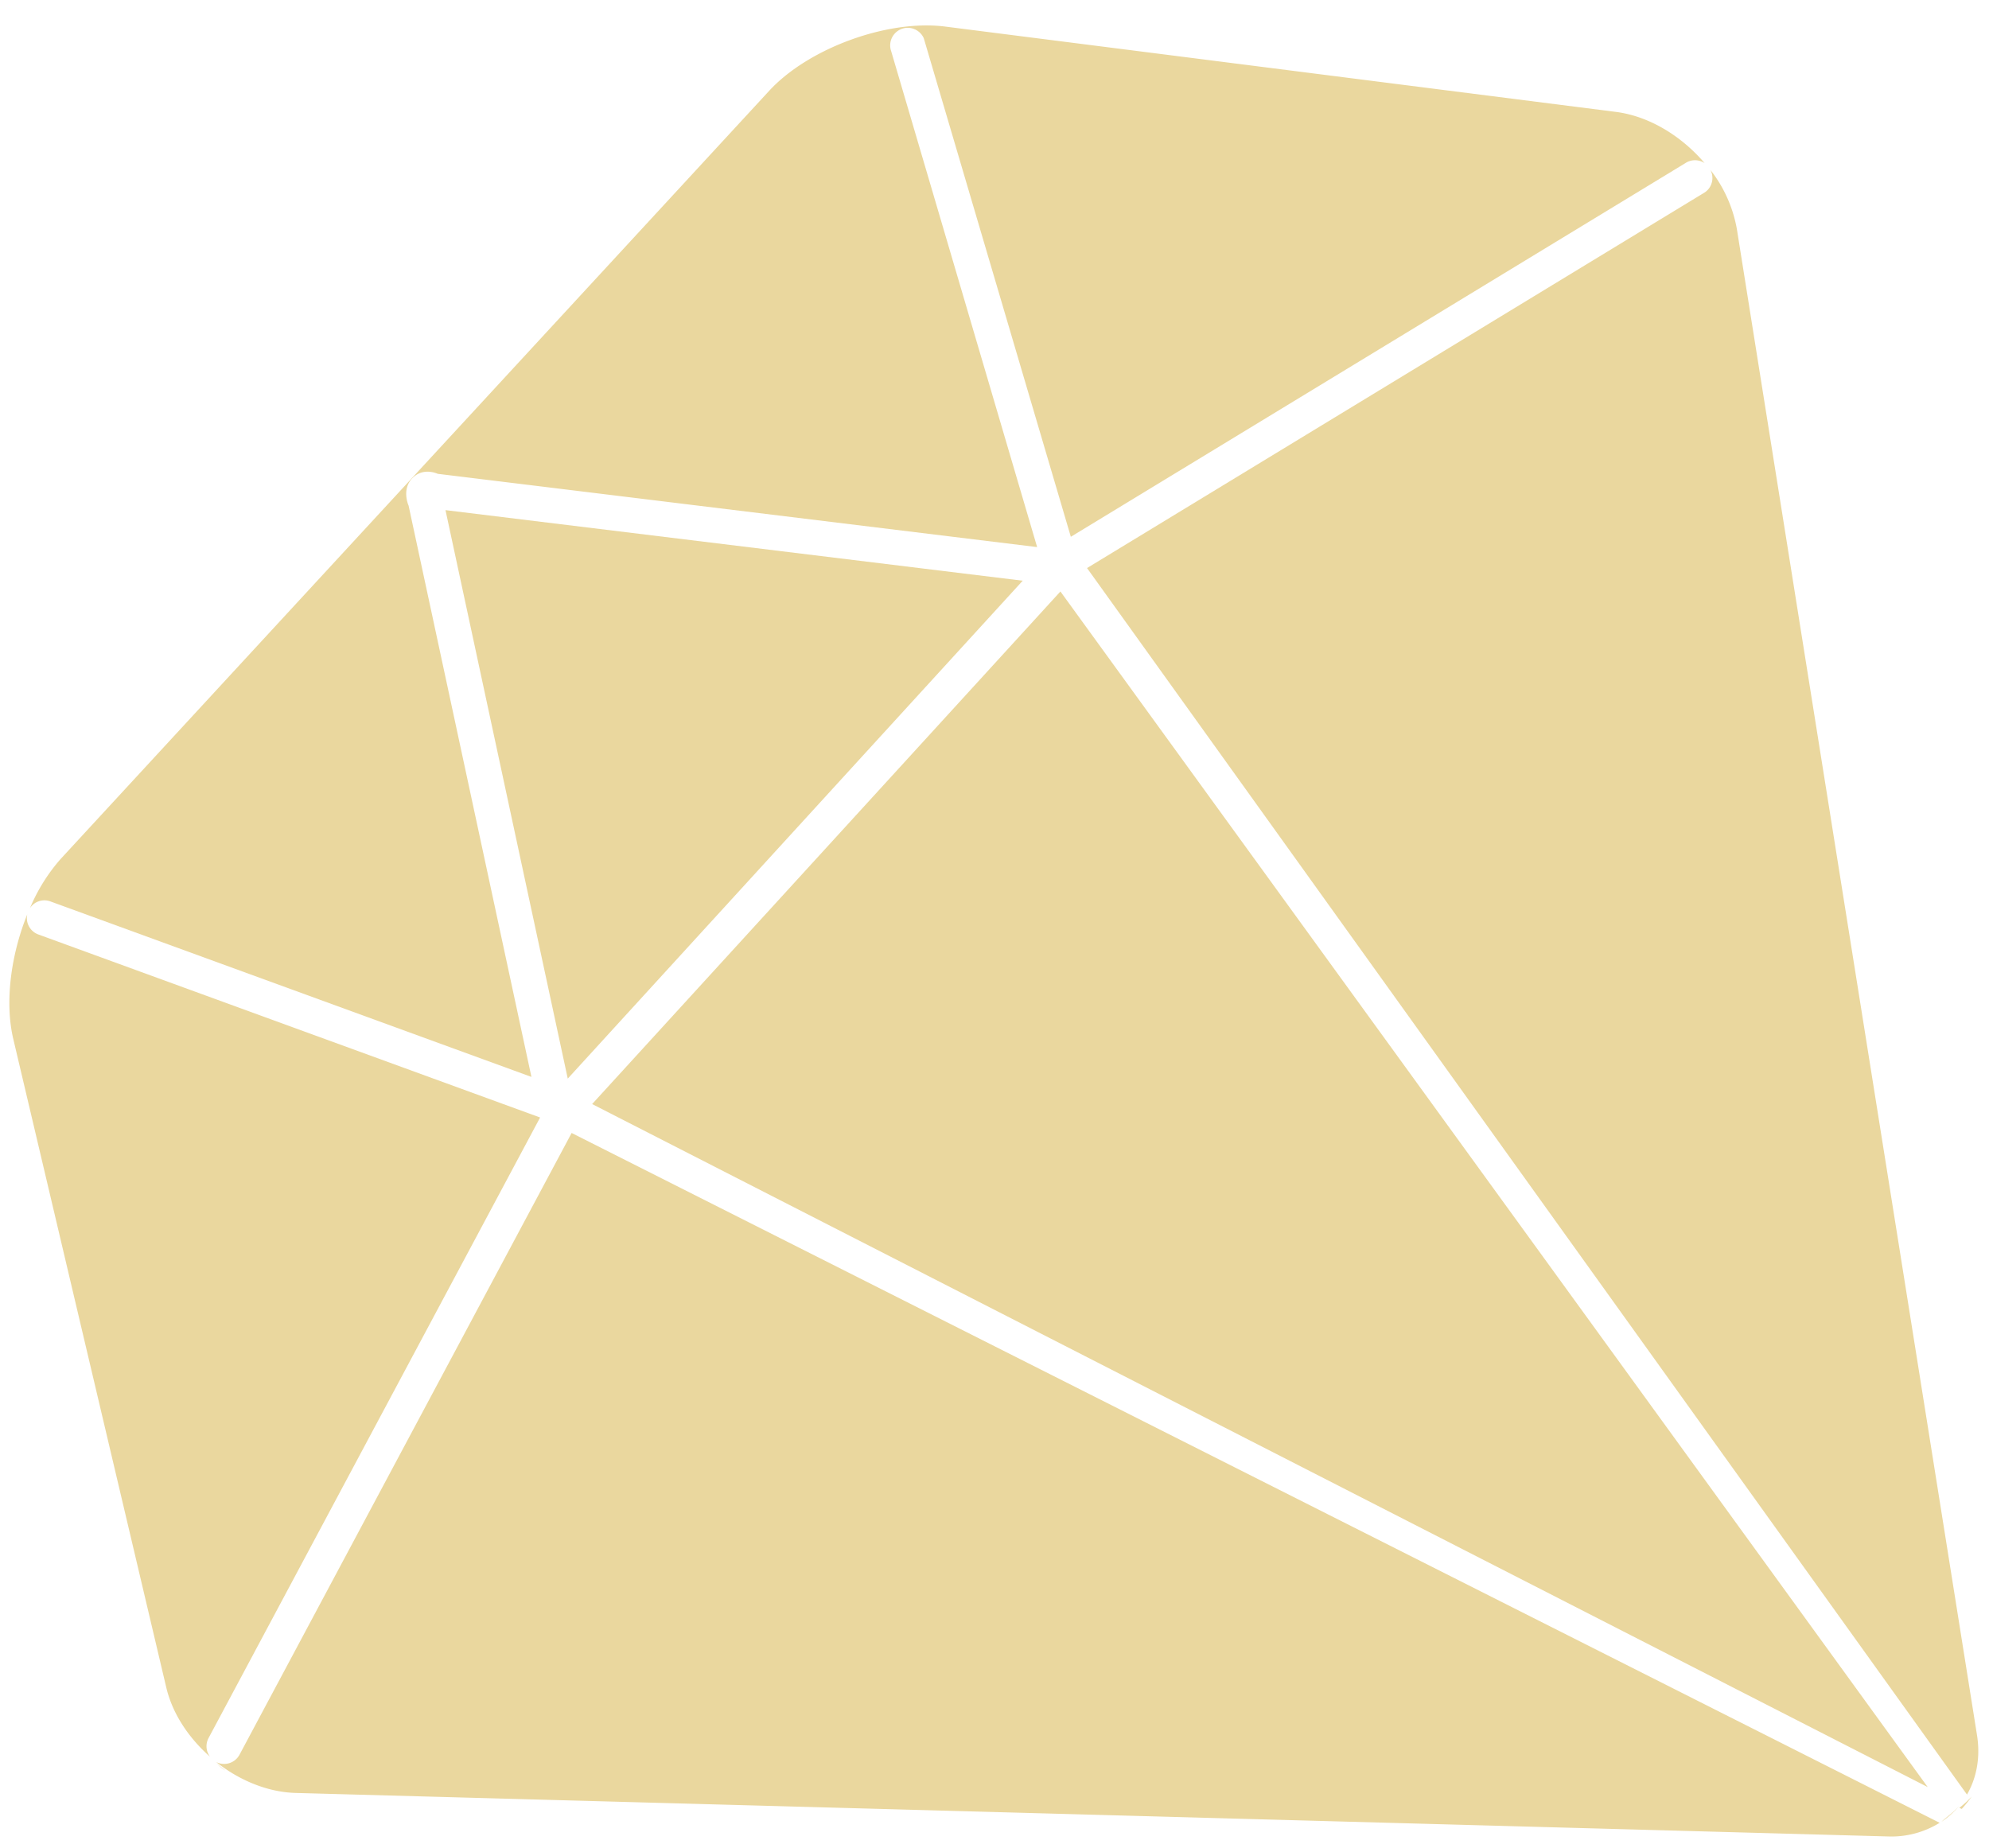
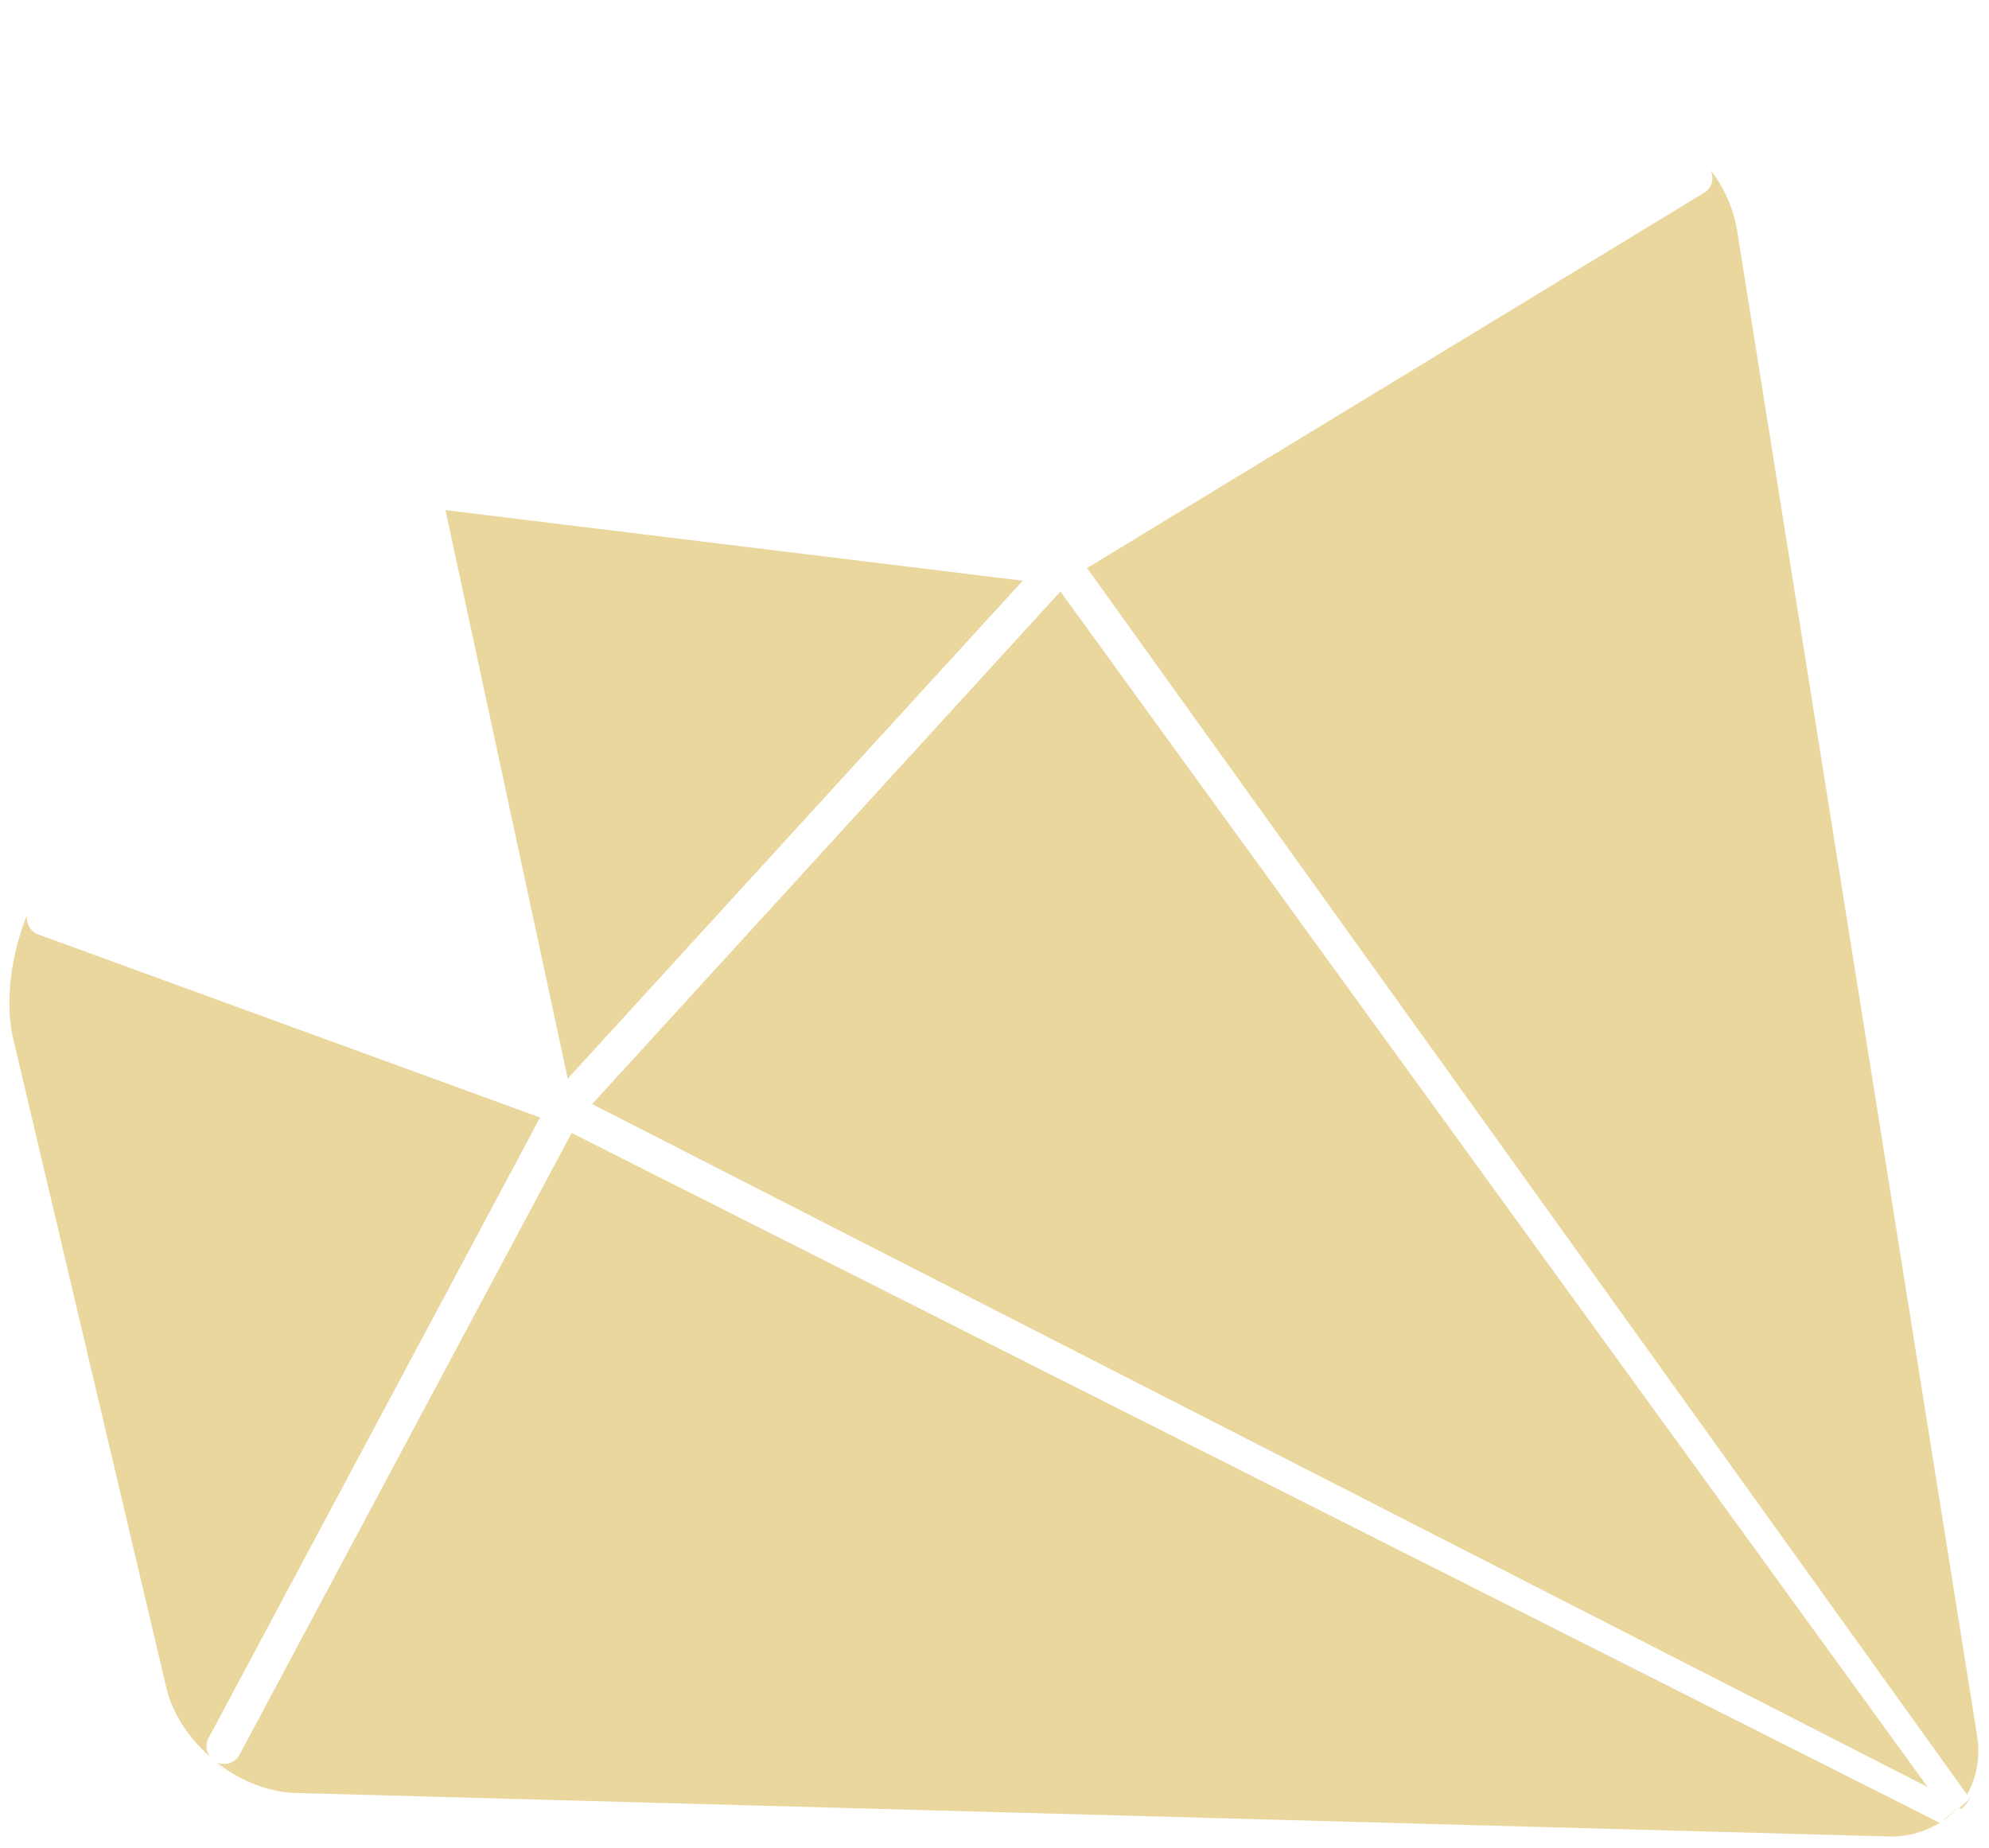
<svg xmlns="http://www.w3.org/2000/svg" t="1728391829561" class="icon" viewBox="0 0 1102 1024" version="1.1" p-id="79453" width="215.234" height="200">
  <path d="M314.565 597.662l252.062-275.889-319.803-39.109 67.742 314.998z m272.935-269.903L328.074 611.761l739.958 378.447-480.492-662.449z m499.397 674.58c1.969-2.206 3.86-4.49 5.514-6.892a54.823 54.823 0 0 1-6.853 6.302l1.378 0.591z m-140.603-897.26a9.846 9.846 0 0 1-1.851 1.575l-342.174 208.108 487.542 679.621c5.278-9.216 7.522-20.519 5.553-32.886L962.324 127.015a74.24 74.24 0 0 0-14.69-32.886 9.649 9.649 0 0 1-1.339 10.949zM316.731 627.751l-183.966 344.418a9.689 9.689 0 0 1-12.997 4.175c12.839 10.161 28.475 16.699 44.111 17.132l882.334 24.103c10.004 0.354 19.889-2.284 28.436-7.562L316.731 627.791z m-191.961 353.241c-2.363-1.339-3.978-3.308-6.065-4.884l6.065 4.884z m950.902 28.436c3.702-2.442 6.971-5.396 9.807-8.783-4.096 4.45-6.38 5.632-9.807 8.783z m-960.197-46.238l183.769-343.985-278.095-101.455a9.649 9.649 0 0 1-6.026-11.146c-9.058 22.37-12.603 48.64-7.759 69.12l84.756 359.306c3.466 14.651 12.485 28.002 24.222 38.361a9.689 9.689 0 0 1-0.866-10.201z" fill="#EAD79E" p-id="79454" />
-   <path d="M27.806 499.436l266.634 97.28-68.057-316.534s-4.057-8.862 2.048-15.202c6.065-6.302 14.06-2.442 14.06-2.442l332.13 40.606L493.765 28.396a9.728 9.728 0 0 1 18.038-7.247l81.487 276.283 340.48-207.045a9.689 9.689 0 0 1 10.673 0c-12.761-14.966-30.641-26.033-49.231-28.396l-371.476-47.262c-31.862-4.096-75.737 11.934-97.516 35.525l-392.665 425.748a98.777 98.777 0 0 0-16.935 27.175 9.531 9.531 0 0 1 11.185-3.742z" fill="#EAD79E" p-id="79455" />
</svg>